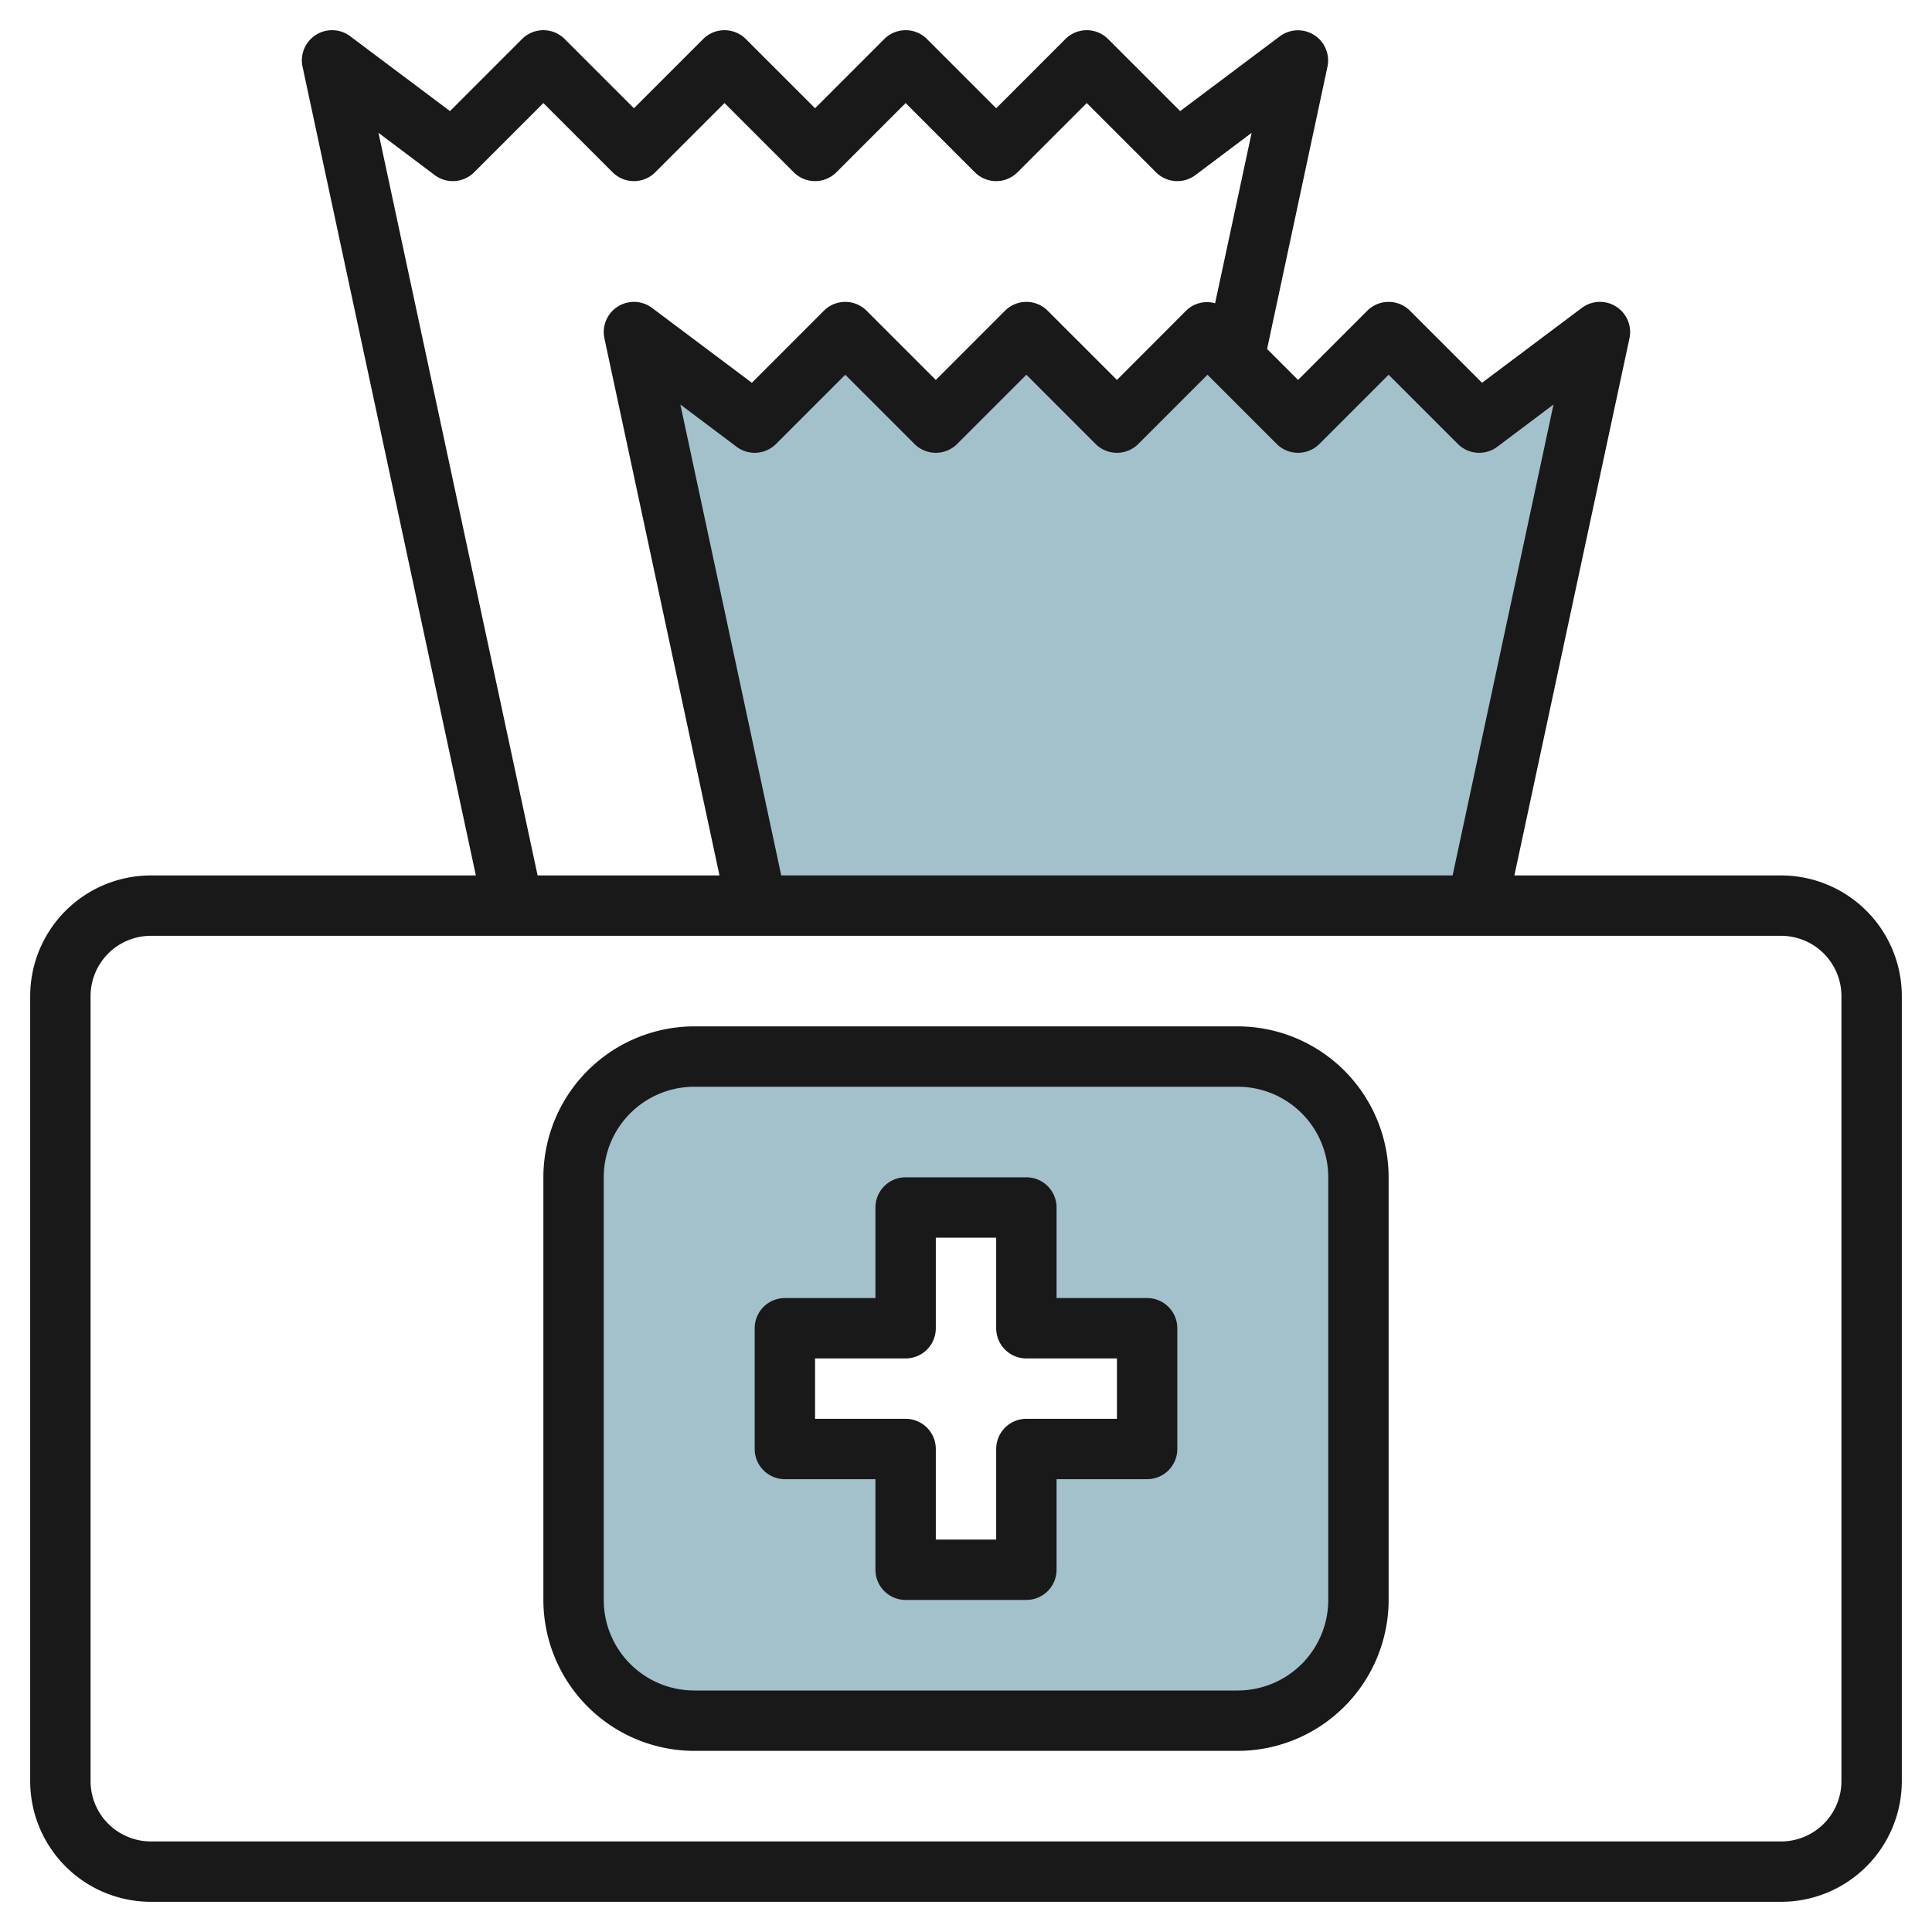
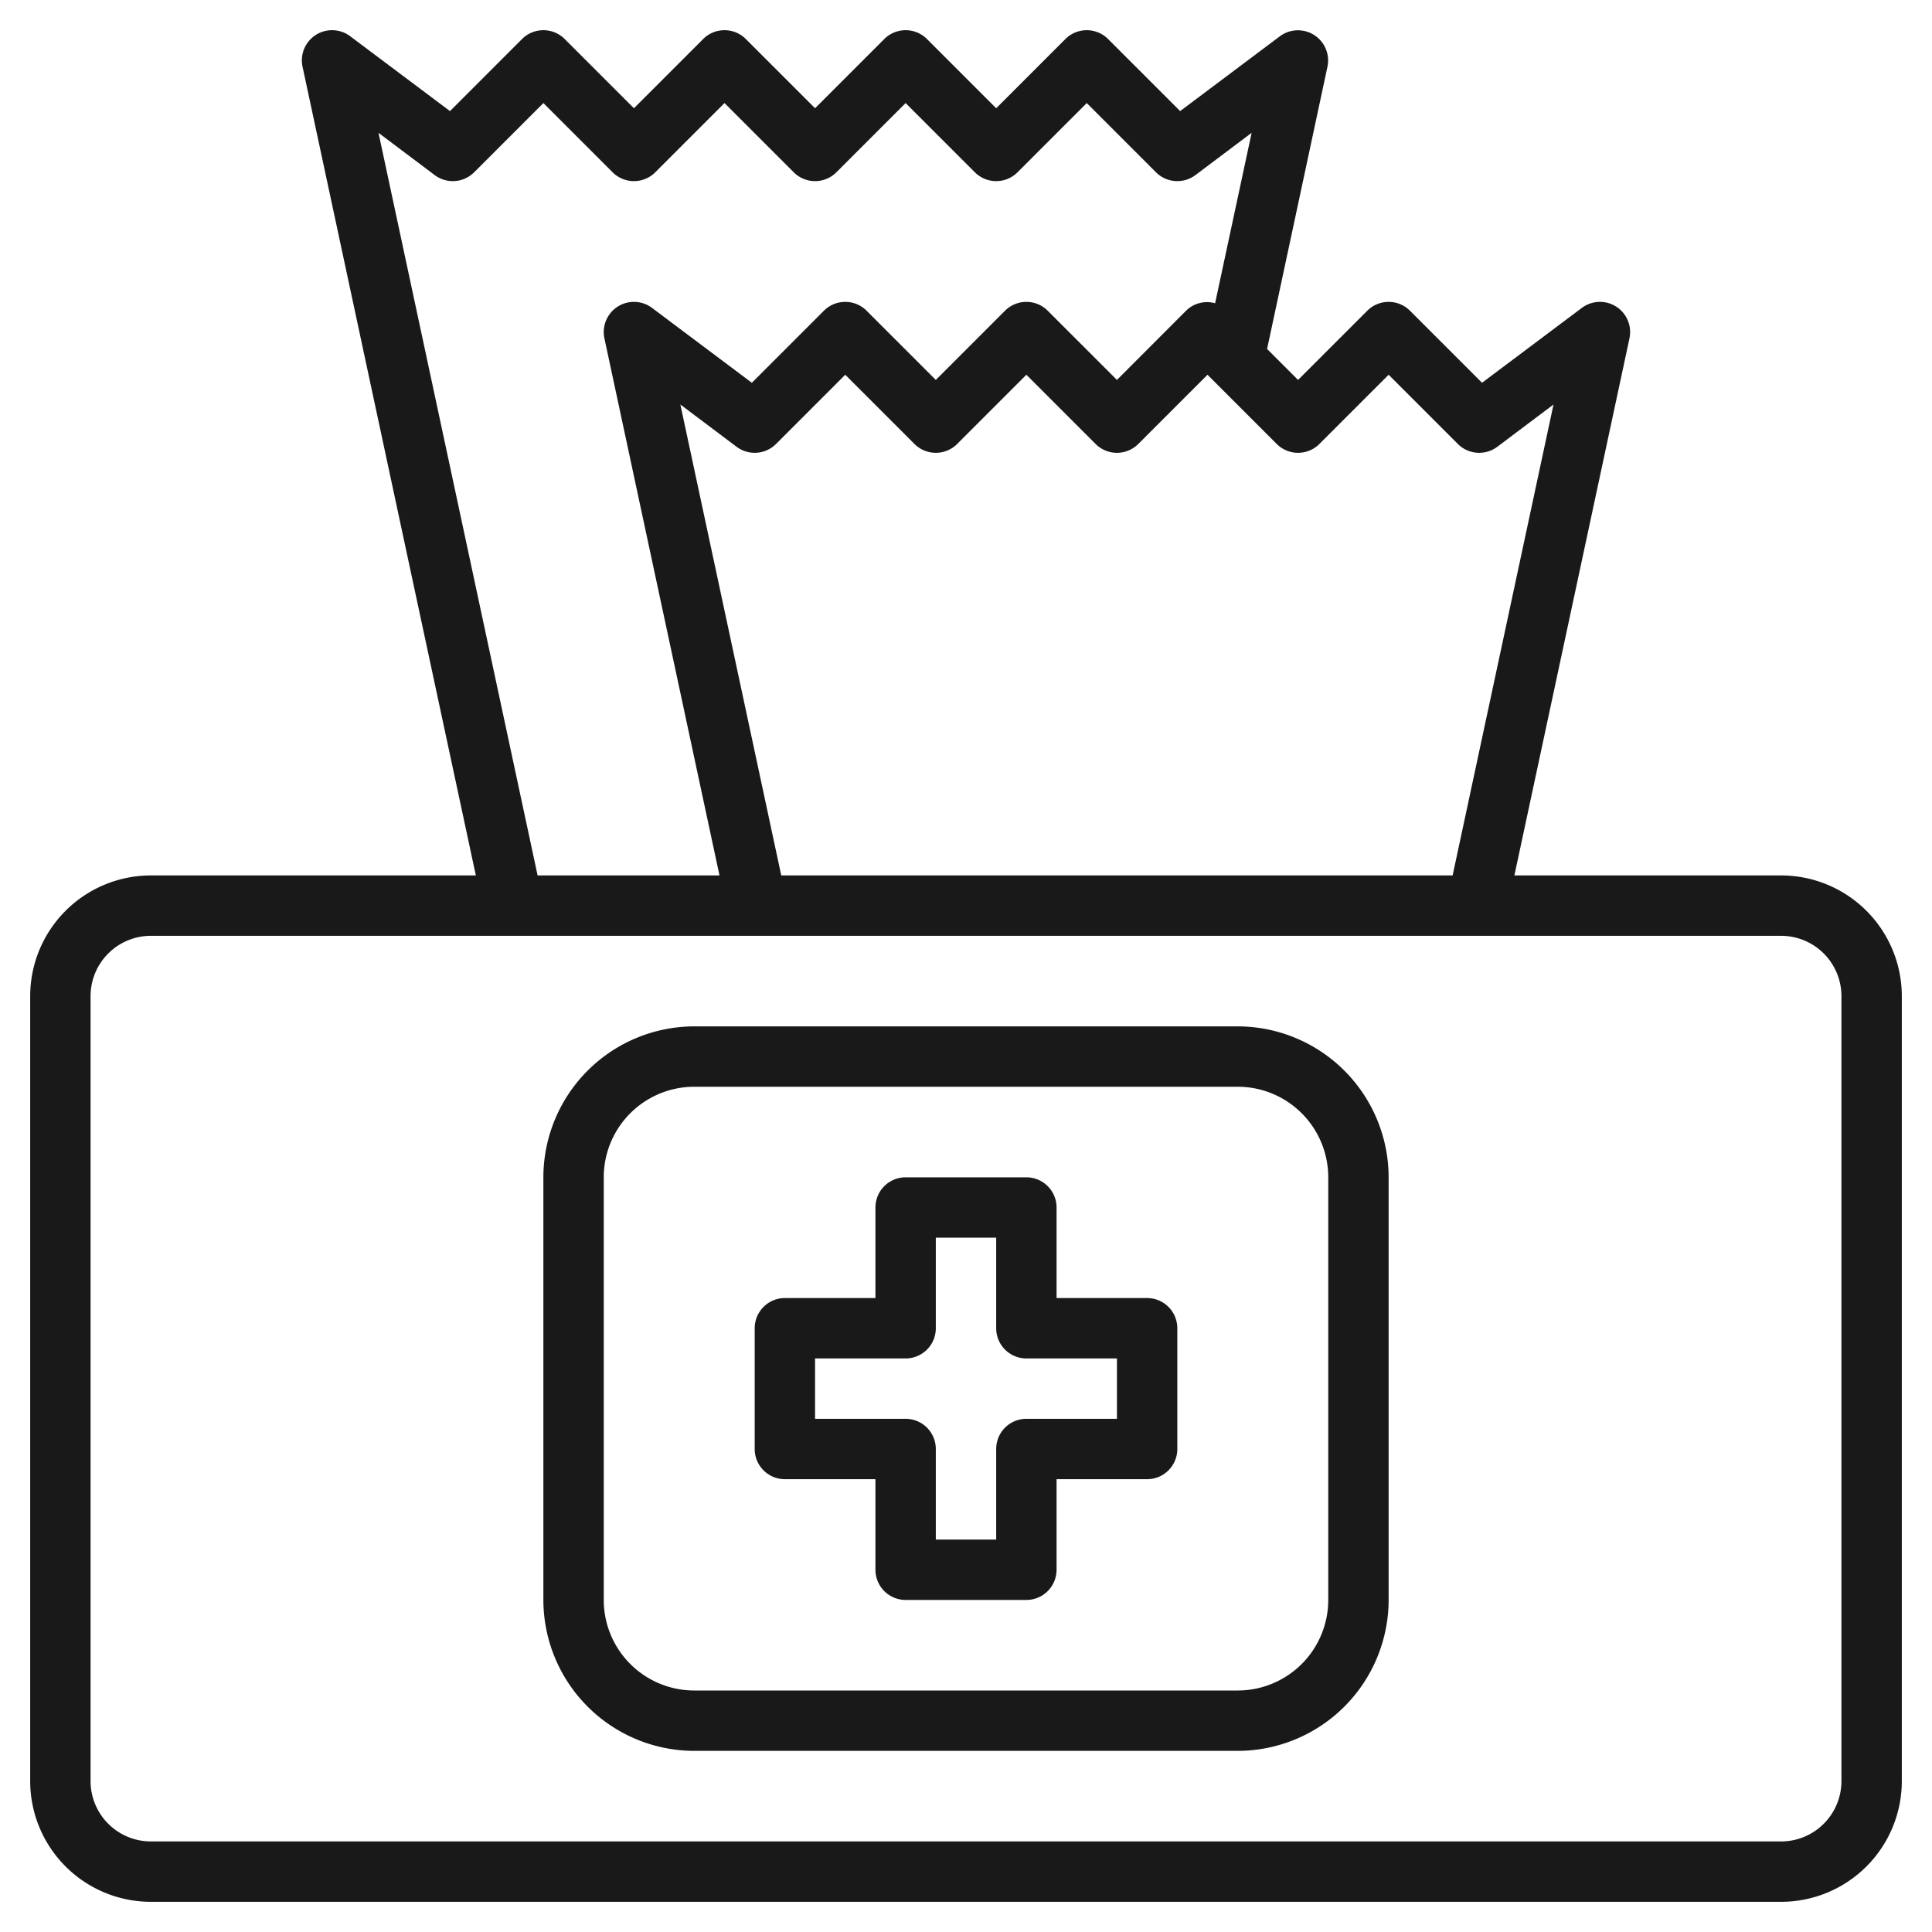
<svg xmlns="http://www.w3.org/2000/svg" height="512" viewBox="0 0 64 64" width="512">
  <g id="Layer_15" data-name="Layer 15">
-     <path d="m48.929 30 4.071-19-4 3-3-3-3 3-3-3-3 3-3-3-3 3-3-3-3 3-4-3 4.071 19" fill="#a3c1ca" />
-     <path d="m41 35h-18a4 4 0 0 0 -4 4v14a4 4 0 0 0 4 4h18a4 4 0 0 0 4-4v-14a4 4 0 0 0 -4-4zm-3 13h-4v4h-4v-4h-4v-4h4v-4h4v4h4z" fill="#a3c1ca" />
    <g fill="#191919">
      <path d="m59 29h-8.834l3.812-17.791a1 1 0 0 0 -1.578-1.009l-3.306 2.48-2.387-2.387a1 1 0 0 0 -1.414 0l-2.293 2.293-1.026-1.026 2-9.351a1 1 0 0 0 -1.574-1.009l-3.306 2.48-2.387-2.387a1 1 0 0 0 -1.414 0l-2.293 2.293-2.293-2.293a1 1 0 0 0 -1.414 0l-2.293 2.293-2.293-2.293a1 1 0 0 0 -1.414 0l-2.293 2.293-2.293-2.293a1 1 0 0 0 -1.414 0l-2.387 2.387-3.306-2.48a1 1 0 0 0 -1.578 1.009l5.741 26.791h-10.763a4 4 0 0 0 -4 4v26a4 4 0 0 0 4 4h54a4 4 0 0 0 4-4v-26a4 4 0 0 0 -4-4zm-15.293-14.293 2.293-2.293 2.293 2.293a1 1 0 0 0 1.307.093l1.862-1.4-3.342 15.6h-22.24l-3.342-15.6 1.862 1.4a1 1 0 0 0 1.307-.093l2.293-2.293 2.293 2.293a1 1 0 0 0 1.414 0l2.293-2.293 2.293 2.293a1 1 0 0 0 1.414 0l2.293-2.293 2.293 2.293a1 1 0 0 0 1.414 0zm-31.169-10.307 1.862 1.4a1 1 0 0 0 1.307-.093l2.293-2.293 2.293 2.293a1 1 0 0 0 1.414 0l2.293-2.293 2.293 2.293a1 1 0 0 0 1.414 0l2.293-2.293 2.293 2.293a1 1 0 0 0 1.414 0l2.293-2.293 2.293 2.293a1 1 0 0 0 1.307.093l1.862-1.4-1.21 5.646a.986.986 0 0 0 -.959.244l-2.293 2.296-2.293-2.293a1 1 0 0 0 -1.414 0l-2.293 2.293-2.293-2.293a1 1 0 0 0 -1.414 0l-2.387 2.387-3.306-2.48a1 1 0 0 0 -1.578 1.009l3.812 17.791h-6.025zm48.462 54.6a2 2 0 0 1 -2 2h-54a2 2 0 0 1 -2-2v-26a2 2 0 0 1 2-2h54a2 2 0 0 1 2 2z" />
      <path d="m38 43h-3v-3a1 1 0 0 0 -1-1h-4a1 1 0 0 0 -1 1v3h-3a1 1 0 0 0 -1 1v4a1 1 0 0 0 1 1h3v3a1 1 0 0 0 1 1h4a1 1 0 0 0 1-1v-3h3a1 1 0 0 0 1-1v-4a1 1 0 0 0 -1-1zm-1 4h-3a1 1 0 0 0 -1 1v3h-2v-3a1 1 0 0 0 -1-1h-3v-2h3a1 1 0 0 0 1-1v-3h2v3a1 1 0 0 0 1 1h3z" />
      <path d="m41 34h-18a5.006 5.006 0 0 0 -5 5v14a5.006 5.006 0 0 0 5 5h18a5.006 5.006 0 0 0 5-5v-14a5.006 5.006 0 0 0 -5-5zm3 19a3 3 0 0 1 -3 3h-18a3 3 0 0 1 -3-3v-14a3 3 0 0 1 3-3h18a3 3 0 0 1 3 3z" />
    </g>
  </g>
</svg>